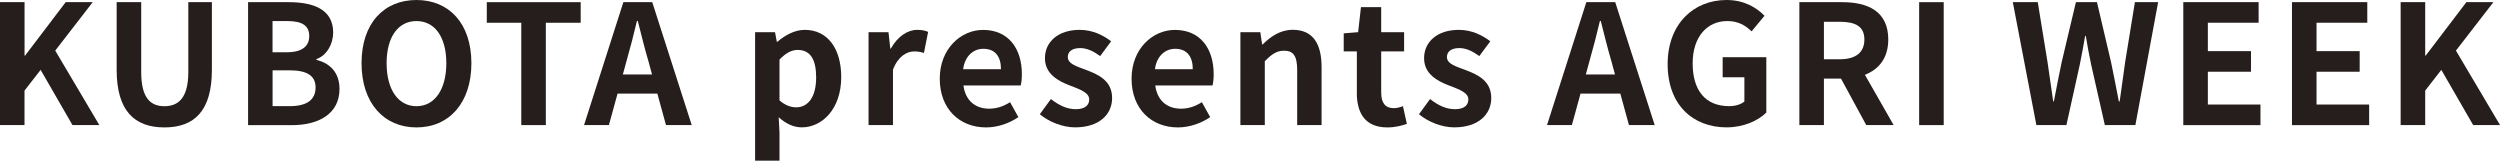
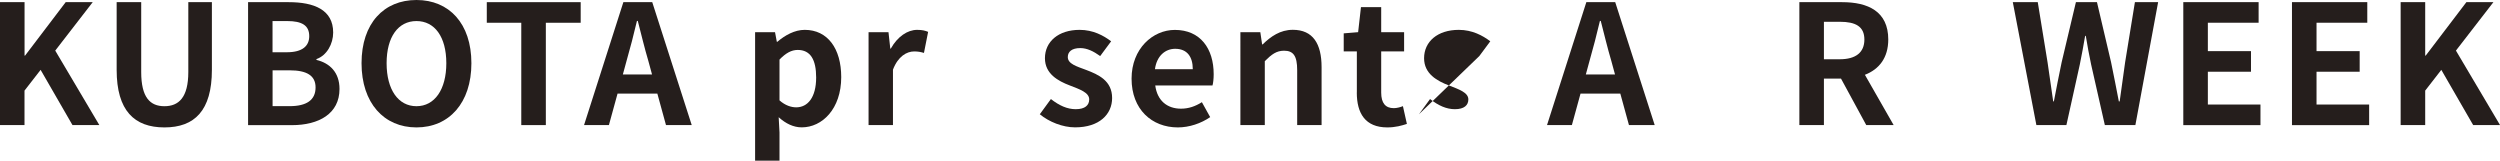
<svg xmlns="http://www.w3.org/2000/svg" id="_レイヤー_2" viewBox="0 0 485.63 31.23">
  <defs>
    <style>.cls-1{fill:#251e1c;}</style>
  </defs>
  <g id="_文字">
    <path class="cls-1" d="m0,.42h4.77v10.38h.1L12.76.42h5.25l-7.28,9.41,8.57,14.47h-5.22l-6.19-10.73-3.13,4.03v6.7H0V.42Z" />
    <path class="cls-1" d="m22.66,13.57V.42h4.77v13.57c0,4.96,1.74,6.64,4.51,6.64s4.64-1.68,4.64-6.64V.42h4.58v13.15c0,7.93-3.38,11.18-9.22,11.18s-9.28-3.25-9.28-11.18Z" />
    <path class="cls-1" d="m48.18.42h7.9c4.9,0,8.64,1.45,8.64,5.9,0,2.19-1.22,4.45-3.25,5.16v.16c2.58.61,4.48,2.42,4.48,5.64,0,4.8-4,7.03-9.25,7.03h-8.51V.42Zm7.54,9.73c3.03,0,4.35-1.22,4.35-3.13,0-2.09-1.42-2.93-4.29-2.93h-2.84v6.06h2.77Zm.55,10.47c3.25,0,5.03-1.16,5.03-3.64,0-2.32-1.74-3.32-5.03-3.32h-3.32v6.96h3.32Z" />
    <path class="cls-1" d="m70.23,12.28c0-7.77,4.35-12.28,10.67-12.28s10.67,4.54,10.67,12.28-4.35,12.47-10.67,12.47-10.67-4.74-10.67-12.47Zm16.47,0c0-5.12-2.26-8.19-5.8-8.19s-5.8,3.06-5.8,8.19,2.26,8.35,5.8,8.35,5.8-3.25,5.8-8.35Z" />
    <path class="cls-1" d="m101.26,4.42h-6.7V.42h18.24v4h-6.77v19.88h-4.77V4.42Z" />
    <path class="cls-1" d="m121.09.42h5.61l7.67,23.88h-5l-1.68-6.12h-7.73l-1.68,6.12h-4.83L121.09.42Zm-.1,14.05h5.67l-.71-2.61c-.74-2.48-1.39-5.22-2.06-7.8h-.16c-.61,2.61-1.32,5.32-2.03,7.8l-.71,2.61Z" />
    <path class="cls-1" d="m146.68,6.25h3.87l.35,1.87h.1c1.51-1.29,3.38-2.32,5.32-2.32,4.45,0,7.09,3.64,7.09,9.18,0,6.19-3.71,9.76-7.67,9.76-1.58,0-3.09-.71-4.48-1.97l.16,2.96v5.48h-4.74V6.25Zm11.86,8.8c0-3.45-1.1-5.35-3.58-5.35-1.22,0-2.32.61-3.54,1.87v7.93c1.13,1,2.29,1.35,3.25,1.35,2.19,0,3.87-1.87,3.87-5.8Z" />
    <path class="cls-1" d="m168.72,6.25h3.87l.35,3.19h.1c1.32-2.35,3.25-3.64,5.12-3.64,1,0,1.58.16,2.13.39l-.81,4.09c-.64-.19-1.16-.29-1.9-.29-1.42,0-3.13.93-4.12,3.54v10.76h-4.74V6.25Z" />
-     <path class="cls-1" d="m182.55,15.28c0-5.83,4.12-9.47,8.41-9.47,4.96,0,7.54,3.64,7.54,8.6,0,.9-.1,1.77-.23,2.19h-11.12c.39,2.96,2.32,4.51,5,4.51,1.48,0,2.77-.45,4.06-1.26l1.61,2.9c-1.77,1.22-4.06,2-6.28,2-5.06,0-8.99-3.51-8.99-9.47Zm11.89-1.84c0-2.42-1.1-3.96-3.42-3.96-1.9,0-3.58,1.35-3.93,3.96h7.35Z" />
    <path class="cls-1" d="m201.98,22.2l2.16-2.96c1.61,1.26,3.16,1.97,4.83,1.97,1.8,0,2.61-.77,2.61-1.9,0-1.35-1.87-1.97-3.77-2.71-2.29-.87-4.83-2.26-4.83-5.29,0-3.22,2.61-5.51,6.74-5.51,2.61,0,4.64,1.1,6.12,2.22l-2.13,2.87c-1.29-.93-2.55-1.55-3.87-1.55-1.64,0-2.42.71-2.42,1.74,0,1.32,1.68,1.8,3.58,2.51,2.38.9,5.03,2.09,5.03,5.45,0,3.16-2.48,5.7-7.19,5.7-2.42,0-5.06-1.06-6.86-2.55Z" />
    <path class="cls-1" d="m219.81,15.28c0-5.83,4.12-9.47,8.41-9.47,4.96,0,7.54,3.64,7.54,8.6,0,.9-.1,1.77-.23,2.19h-11.12c.39,2.96,2.32,4.51,5,4.51,1.48,0,2.77-.45,4.06-1.26l1.61,2.9c-1.77,1.22-4.06,2-6.28,2-5.06,0-8.99-3.51-8.99-9.47Zm11.89-1.84c0-2.42-1.1-3.96-3.42-3.96-1.9,0-3.58,1.35-3.93,3.96h7.35Z" />
    <path class="cls-1" d="m240.95,6.25h3.87l.35,2.38h.1c1.58-1.55,3.42-2.84,5.87-2.84,3.9,0,5.58,2.71,5.58,7.25v11.25h-4.74v-10.67c0-2.8-.77-3.77-2.55-3.77-1.48,0-2.42.71-3.74,2.03v12.41h-4.74V6.25Z" />
    <path class="cls-1" d="m263.57,17.98v-7.99h-2.55v-3.51l2.8-.23.55-4.87h3.93v4.87h4.45v3.74h-4.45v7.99c0,2.06.84,3.03,2.45,3.03.58,0,1.29-.19,1.77-.39l.77,3.45c-.97.32-2.22.68-3.8.68-4.29,0-5.93-2.74-5.93-6.77Z" />
-     <path class="cls-1" d="m275.63,22.2l2.16-2.96c1.61,1.26,3.16,1.97,4.83,1.97,1.8,0,2.61-.77,2.61-1.9,0-1.35-1.87-1.97-3.77-2.71-2.29-.87-4.83-2.26-4.83-5.29,0-3.22,2.61-5.51,6.74-5.51,2.61,0,4.64,1.1,6.12,2.22l-2.13,2.87c-1.29-.93-2.55-1.55-3.87-1.55-1.64,0-2.42.71-2.42,1.74,0,1.32,1.68,1.8,3.58,2.51,2.38.9,5.03,2.09,5.03,5.45,0,3.16-2.48,5.7-7.19,5.7-2.42,0-5.06-1.06-6.86-2.55Z" />
+     <path class="cls-1" d="m275.63,22.2l2.16-2.96c1.61,1.26,3.16,1.97,4.83,1.97,1.8,0,2.61-.77,2.61-1.9,0-1.35-1.87-1.97-3.77-2.71-2.29-.87-4.83-2.26-4.83-5.29,0-3.22,2.61-5.51,6.74-5.51,2.61,0,4.64,1.1,6.12,2.22l-2.13,2.87Z" />
    <path class="cls-1" d="m308.15.42h5.61l7.67,23.88h-5l-1.68-6.12h-7.73l-1.68,6.12h-4.83l7.64-23.88Zm-.1,14.05h5.67l-.71-2.61c-.74-2.48-1.39-5.22-2.06-7.8h-.16c-.61,2.61-1.32,5.32-2.03,7.8l-.71,2.61Z" />
-     <path class="cls-1" d="m323.94,12.47c0-7.86,5.09-12.47,11.44-12.47,3.45,0,5.83,1.48,7.38,3.06l-2.51,3.03c-1.19-1.13-2.55-2-4.71-2-3.96,0-6.74,3.09-6.74,8.22s2.38,8.31,7.09,8.31c1.13,0,2.29-.32,2.96-.9v-4.71h-4.22v-3.9h8.48v10.76c-1.61,1.58-4.42,2.87-7.73,2.87-6.48,0-11.44-4.32-11.44-12.28Z" />
    <path class="cls-1" d="m349.53.42h8.31c5,0,8.96,1.77,8.96,7.25,0,3.58-1.8,5.8-4.54,6.86l5.58,9.76h-5.32l-4.9-9.02h-3.32v9.02h-4.77V.42Zm7.86,11.09c3.06,0,4.77-1.29,4.77-3.83s-1.71-3.45-4.77-3.45h-3.09v7.28h3.09Z" />
-     <path class="cls-1" d="m372.8.42h4.77v23.88h-4.77V.42Z" />
    <path class="cls-1" d="m391.01.42h4.83l1.9,11.67c.35,2.51.74,5.03,1.1,7.61h.13c.48-2.58,1-5.12,1.51-7.61l2.77-11.67h4.09l2.74,11.67c.52,2.45,1,5.03,1.51,7.61h.16c.35-2.58.71-5.12,1.06-7.61l1.9-11.67h4.51l-4.42,23.88h-5.93l-2.67-11.79c-.39-1.87-.74-3.71-1.03-5.54h-.13c-.32,1.84-.64,3.67-1.03,5.54l-2.61,11.79h-5.83l-4.58-23.88Z" />
    <path class="cls-1" d="m424.11.42h14.63v4h-9.86v5.51h8.38v4h-8.38v6.38h10.22v4h-14.99V.42Z" />
    <path class="cls-1" d="m445.22.42h14.63v4h-9.86v5.51h8.38v4h-8.38v6.38h10.22v4h-14.99V.42Z" />
    <path class="cls-1" d="m466.33.42h4.77v10.38h.1l7.9-10.38h5.25l-7.28,9.41,8.57,14.47h-5.22l-6.19-10.73-3.13,4.03v6.7h-4.77V.42Z" />
  </g>
</svg>